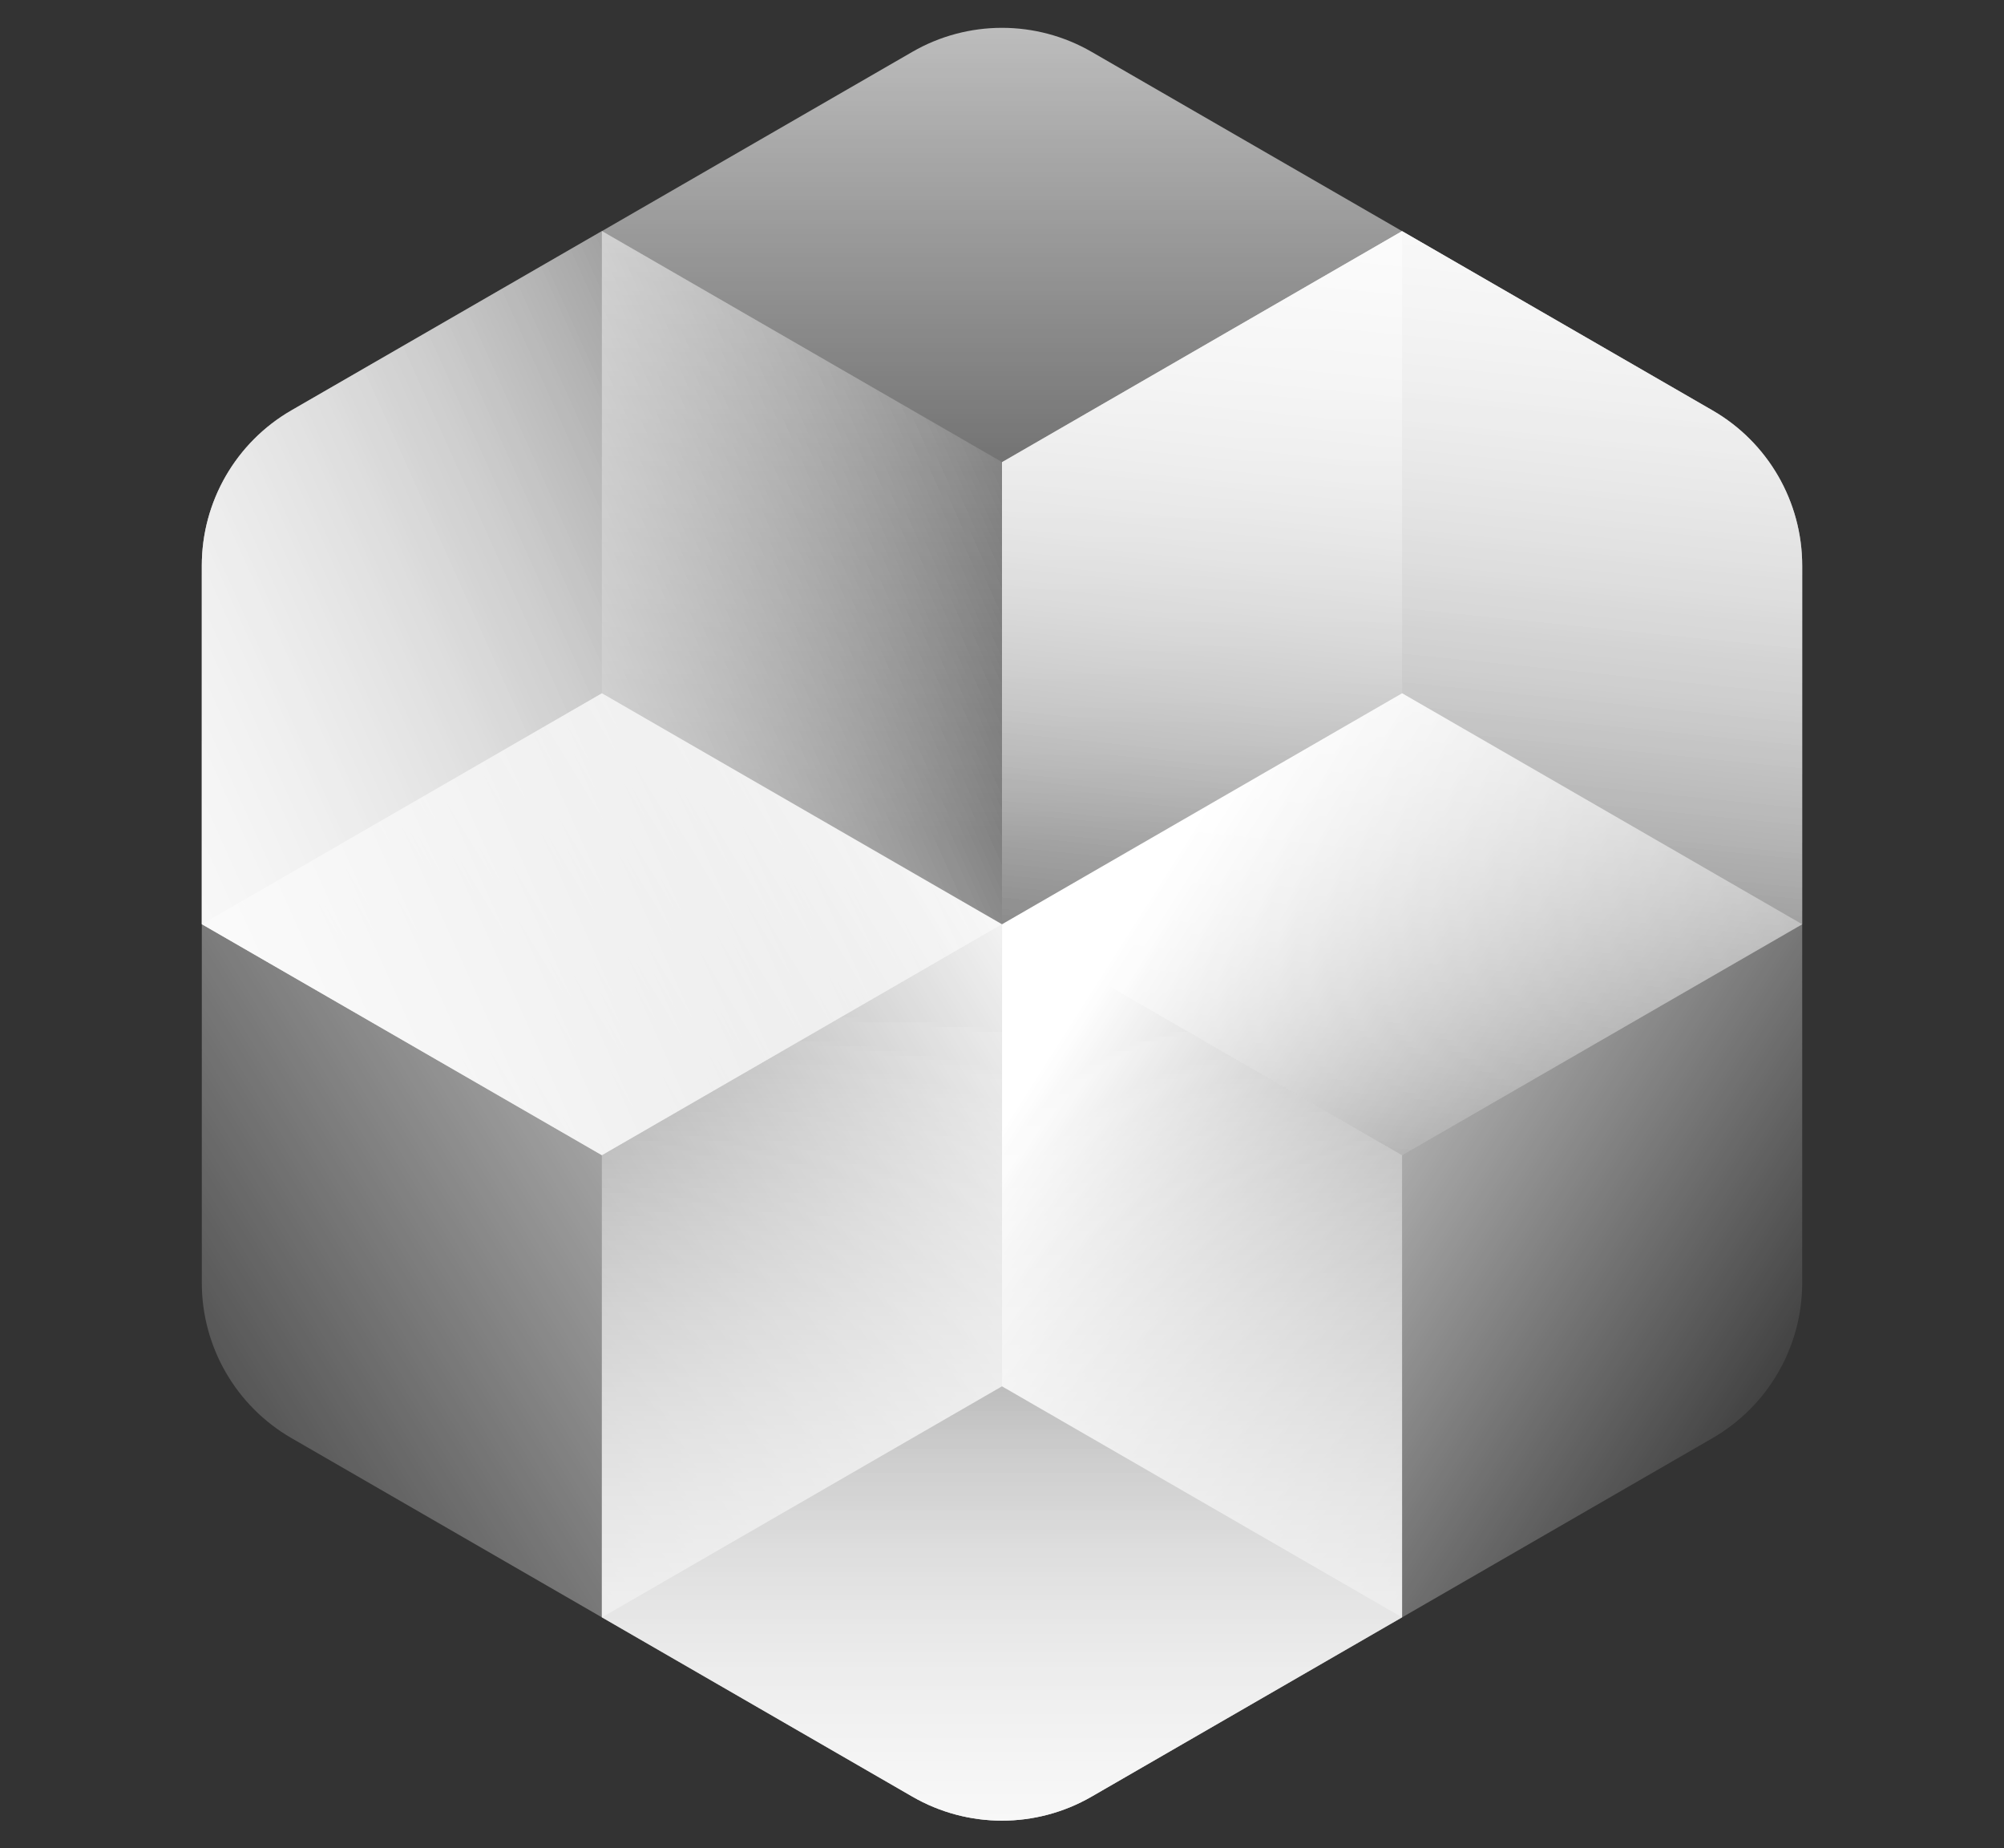
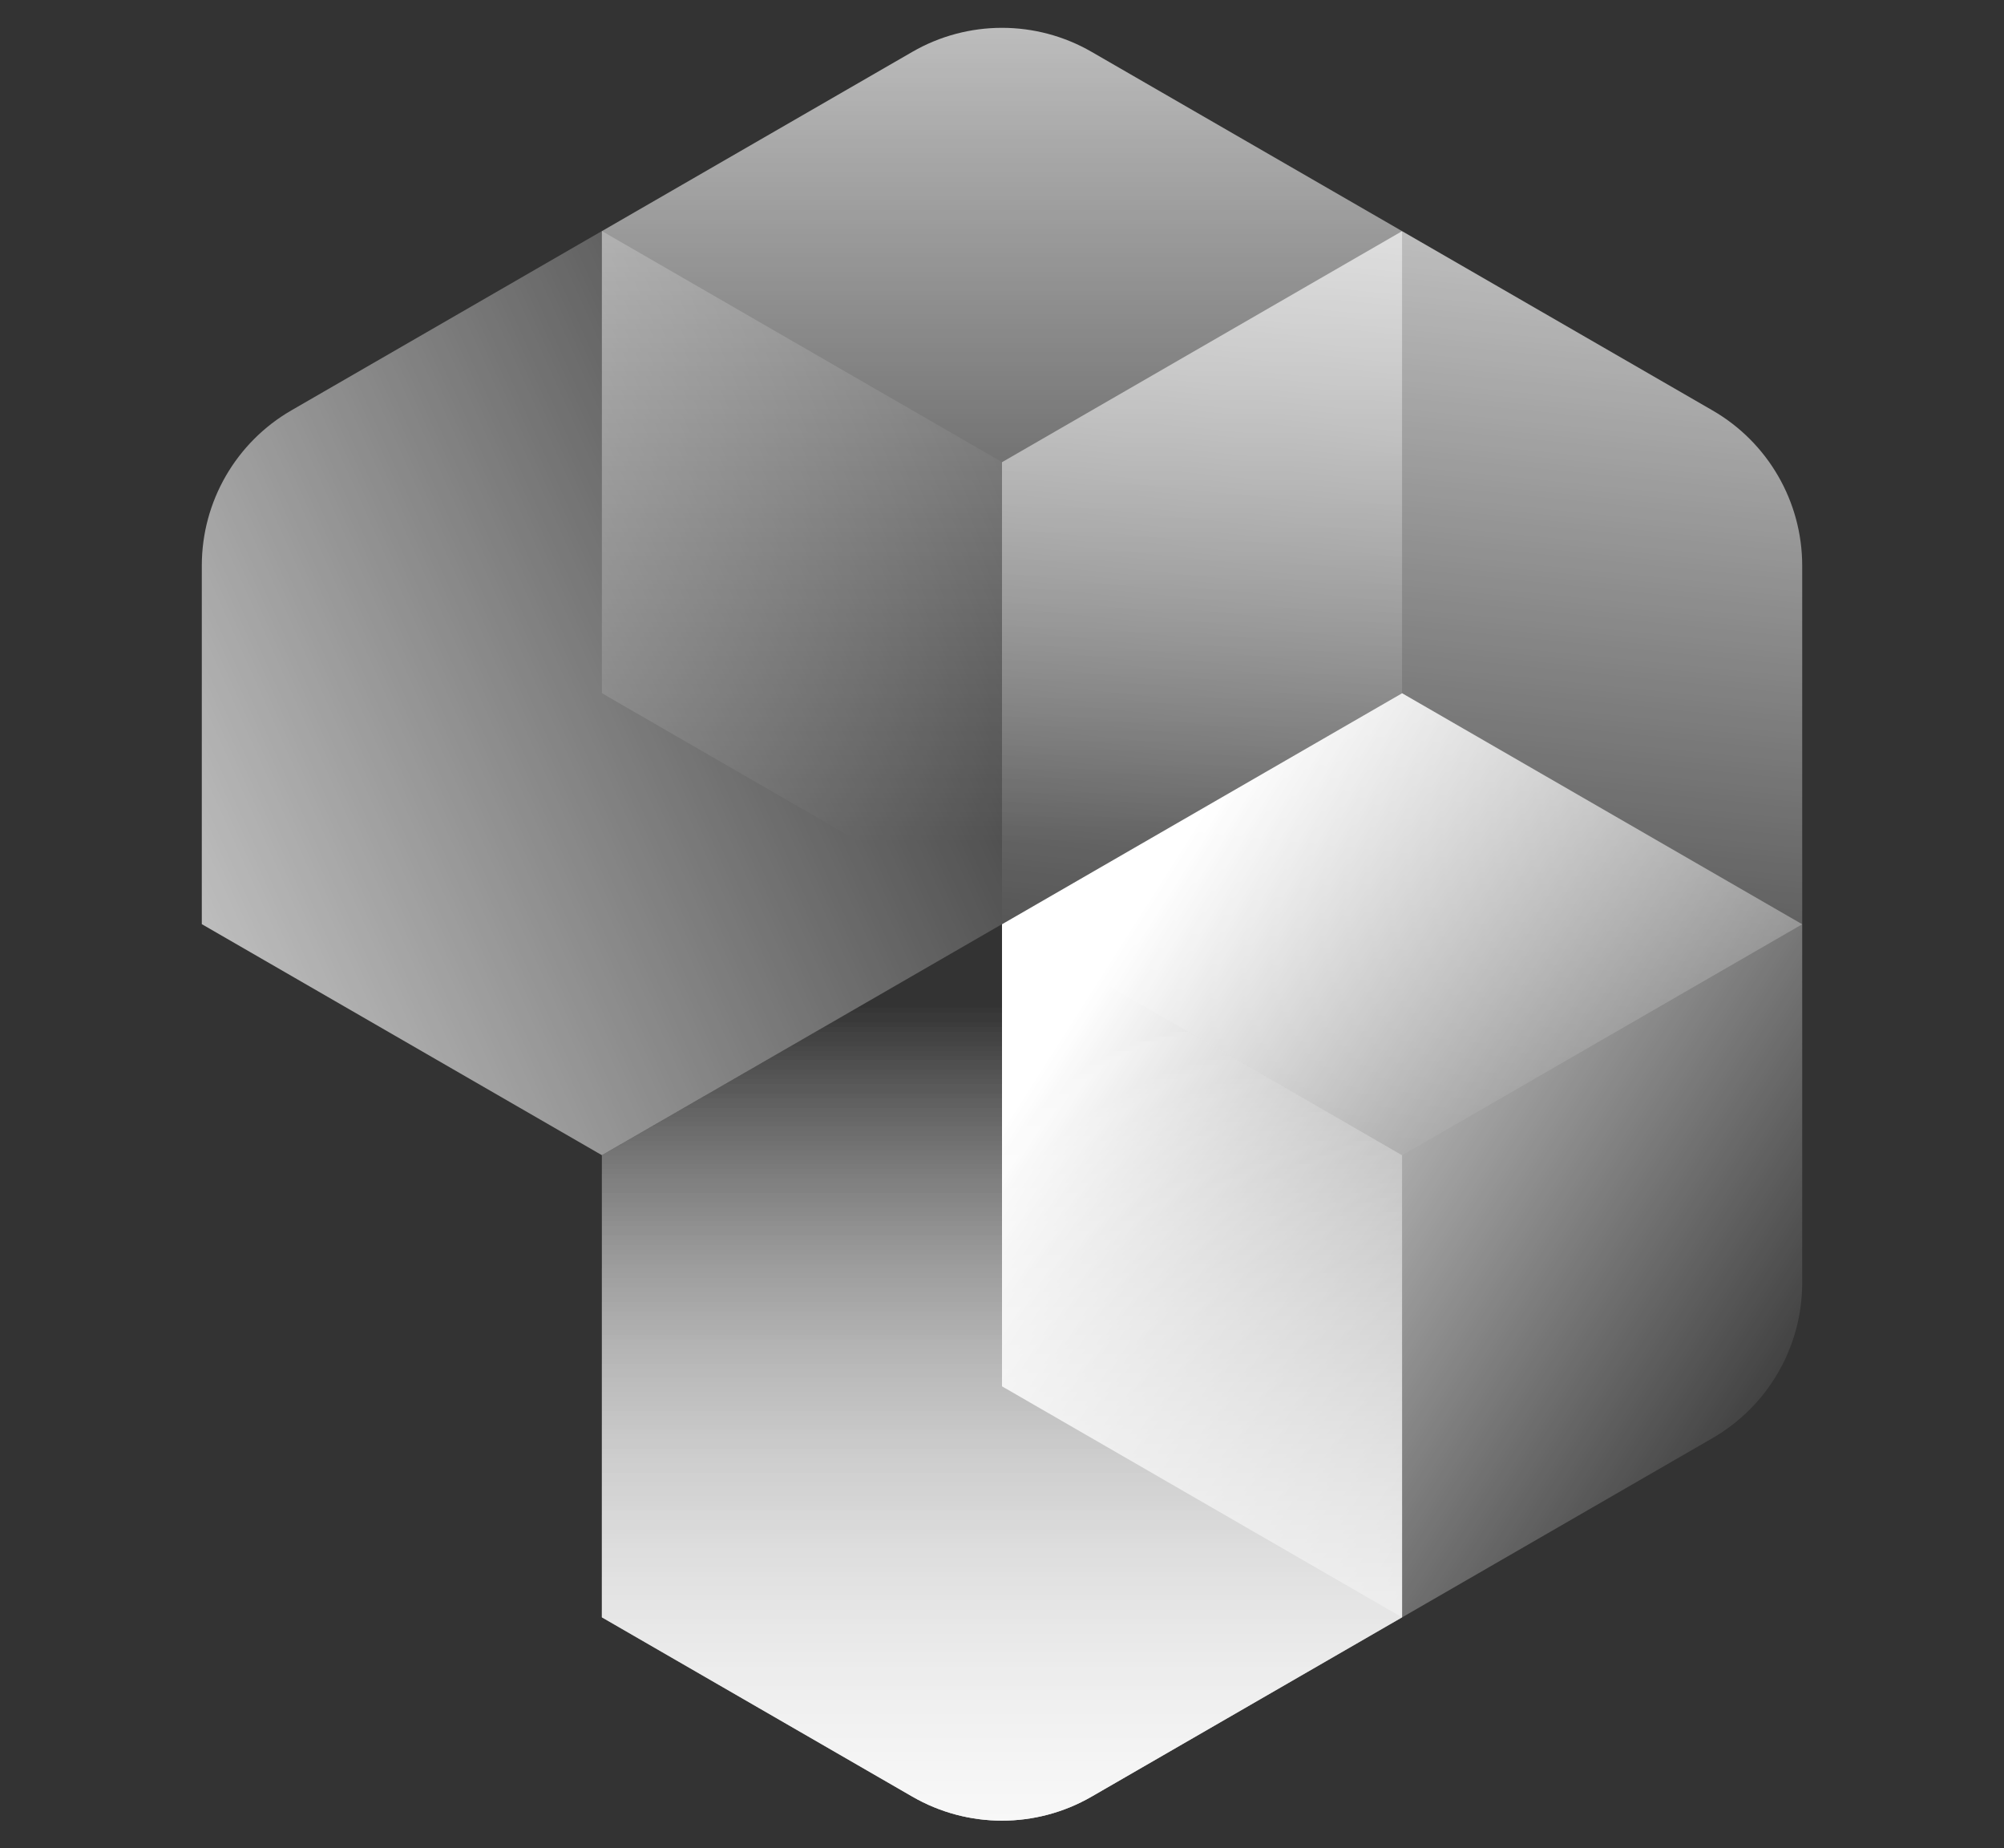
<svg xmlns="http://www.w3.org/2000/svg" fill="none" viewBox="0 0 1118 1031" height="1031" width="1118">
  <rect x="0" y="0" width="1118" height="1031" fill="#333333" stroke="none" />
-   <path fill="url(#paint0_linear_3_59)" d="M335.791 386.677L558.997 515.546V773.283L335.791 902.151L162.584 802.15C131.644 784.287 112.584 751.274 112.584 715.548V515.546L335.791 386.677Z" />
  <path fill="url(#paint1_linear_3_59)" d="M1005.42 515.546L1005.42 715.548C1005.42 751.275 986.358 784.287 955.418 802.151L782.211 902.152L559.004 773.283L559.004 515.546L782.211 386.678L1005.42 515.546Z" />
  <path fill="url(#paint2_linear_3_59)" d="M558.989 515.526L335.782 386.658L335.782 128.921L508.989 28.92C539.929 11.057 578.049 11.057 608.989 28.92L782.195 128.921L782.195 386.658L558.989 515.526Z" />
  <path fill="url(#paint3_linear_3_59)" d="M558.986 515.526L782.193 644.395V902.131L608.986 1002.13C578.046 1020 539.926 1020 508.986 1002.13L335.779 902.131L335.779 644.395L558.986 515.526Z" />
-   <path fill="url(#paint4_linear_3_59)" d="M558.998 515.486L335.791 644.354L112.585 515.486L112.585 315.484C112.585 279.757 131.645 246.745 162.585 228.881L335.792 128.88L558.998 257.749L558.998 515.486Z" />
-   <path fill="url(#paint5_linear_3_59)" d="M559.002 515.546L559.002 257.809L782.209 128.941L955.415 228.941C986.356 246.805 1005.42 279.817 1005.42 315.544L1005.42 515.546L782.209 644.414L559.002 515.546Z" />
  <path fill="url(#paint6_linear_3_59)" d="M558.986 515.526L782.193 644.395V902.131L608.986 1002.13C578.046 1020 539.926 1020 508.986 1002.13L335.779 902.131L335.779 644.395L558.986 515.526Z" />
-   <path fill="url(#paint7_linear_3_59)" d="M558.998 515.486L335.791 644.354L112.585 515.486L112.585 315.484C112.585 279.757 131.645 246.745 162.585 228.881L335.792 128.88L558.998 257.749L558.998 515.486Z" />
  <path fill="url(#paint8_linear_3_59)" d="M559.002 515.546L559.002 257.809L782.209 128.941L955.415 228.941C986.356 246.805 1005.42 279.817 1005.42 315.544L1005.42 515.546L782.209 644.414L559.002 515.546Z" />
  <path fill="url(#paint9_linear_3_59)" d="M558.986 515.526L782.193 644.395V902.131L608.986 1002.13C578.046 1020 539.926 1020 508.986 1002.13L335.779 902.131L335.779 644.395L558.986 515.526Z" />
  <path fill="url(#paint10_linear_3_59)" d="M558.998 515.486L335.791 644.354L112.585 515.486L112.585 315.484C112.585 279.757 131.645 246.745 162.585 228.881L335.792 128.88L558.998 257.749L558.998 515.486Z" />
-   <path fill="url(#paint11_linear_3_59)" d="M559.002 515.546L559.002 257.809L782.209 128.941L955.415 228.941C986.356 246.805 1005.42 279.817 1005.42 315.544L1005.42 515.546L782.209 644.414L559.002 515.546Z" />
  <defs>
    <linearGradient gradientUnits="userSpaceOnUse" y2="850.104" x2="43.78" y1="507.138" x1="604.223" id="paint0_linear_3_59">
      <stop stop-color="white" />
      <stop stop-opacity="0" stop-color="white" offset="1" />
    </linearGradient>
    <linearGradient gradientUnits="userSpaceOnUse" y2="840.042" x2="1005.55" y1="540.374" x1="535.527" id="paint1_linear_3_59">
      <stop stop-color="white" offset="0.122" />
      <stop stop-opacity="0" stop-color="white" offset="0.972" />
    </linearGradient>
    <linearGradient gradientUnits="userSpaceOnUse" y2="470.04" x2="495.162" y1="-203.911" x1="495.162" id="paint2_linear_3_59">
      <stop stop-color="white" />
      <stop stop-opacity="0" stop-color="white" offset="1" />
    </linearGradient>
    <linearGradient gradientUnits="userSpaceOnUse" y2="561.012" x2="622.813" y1="1234.96" x1="622.813" id="paint3_linear_3_59">
      <stop stop-color="white" />
      <stop stop-opacity="0" stop-color="white" offset="1" />
    </linearGradient>
    <linearGradient gradientUnits="userSpaceOnUse" y2="287.468" x2="608.177" y1="663.237" x1="-228.521" id="paint4_linear_3_59">
      <stop stop-color="white" offset="0.122" />
      <stop stop-opacity="0" stop-color="white" offset="1" />
    </linearGradient>
    <linearGradient gradientUnits="userSpaceOnUse" y2="672.145" x2="731.882" y1="-240.341" x1="824.805" id="paint5_linear_3_59">
      <stop stop-color="white" offset="0.122" />
      <stop stop-opacity="0" stop-color="white" offset="1" />
    </linearGradient>
    <linearGradient gradientUnits="userSpaceOnUse" y2="561.012" x2="622.813" y1="1234.96" x1="622.813" id="paint6_linear_3_59">
      <stop stop-color="white" />
      <stop stop-opacity="0" stop-color="white" offset="1" />
    </linearGradient>
    <linearGradient gradientUnits="userSpaceOnUse" y2="287.468" x2="608.177" y1="663.237" x1="-228.521" id="paint7_linear_3_59">
      <stop stop-color="white" offset="0.122" />
      <stop stop-opacity="0" stop-color="white" offset="1" />
    </linearGradient>
    <linearGradient gradientUnits="userSpaceOnUse" y2="672.145" x2="731.882" y1="-240.341" x1="824.805" id="paint8_linear_3_59">
      <stop stop-color="white" offset="0.122" />
      <stop stop-opacity="0" stop-color="white" offset="1" />
    </linearGradient>
    <linearGradient gradientUnits="userSpaceOnUse" y2="561.012" x2="622.813" y1="1234.96" x1="622.813" id="paint9_linear_3_59">
      <stop stop-color="white" />
      <stop stop-opacity="0" stop-color="white" offset="1" />
    </linearGradient>
    <linearGradient gradientUnits="userSpaceOnUse" y2="287.468" x2="608.177" y1="663.237" x1="-228.521" id="paint10_linear_3_59">
      <stop stop-color="white" offset="0.122" />
      <stop stop-opacity="0" stop-color="white" offset="1" />
    </linearGradient>
    <linearGradient gradientUnits="userSpaceOnUse" y2="672.145" x2="731.882" y1="-240.341" x1="824.805" id="paint11_linear_3_59">
      <stop stop-color="white" offset="0.122" />
      <stop stop-opacity="0" stop-color="white" offset="1" />
    </linearGradient>
  </defs>
</svg>